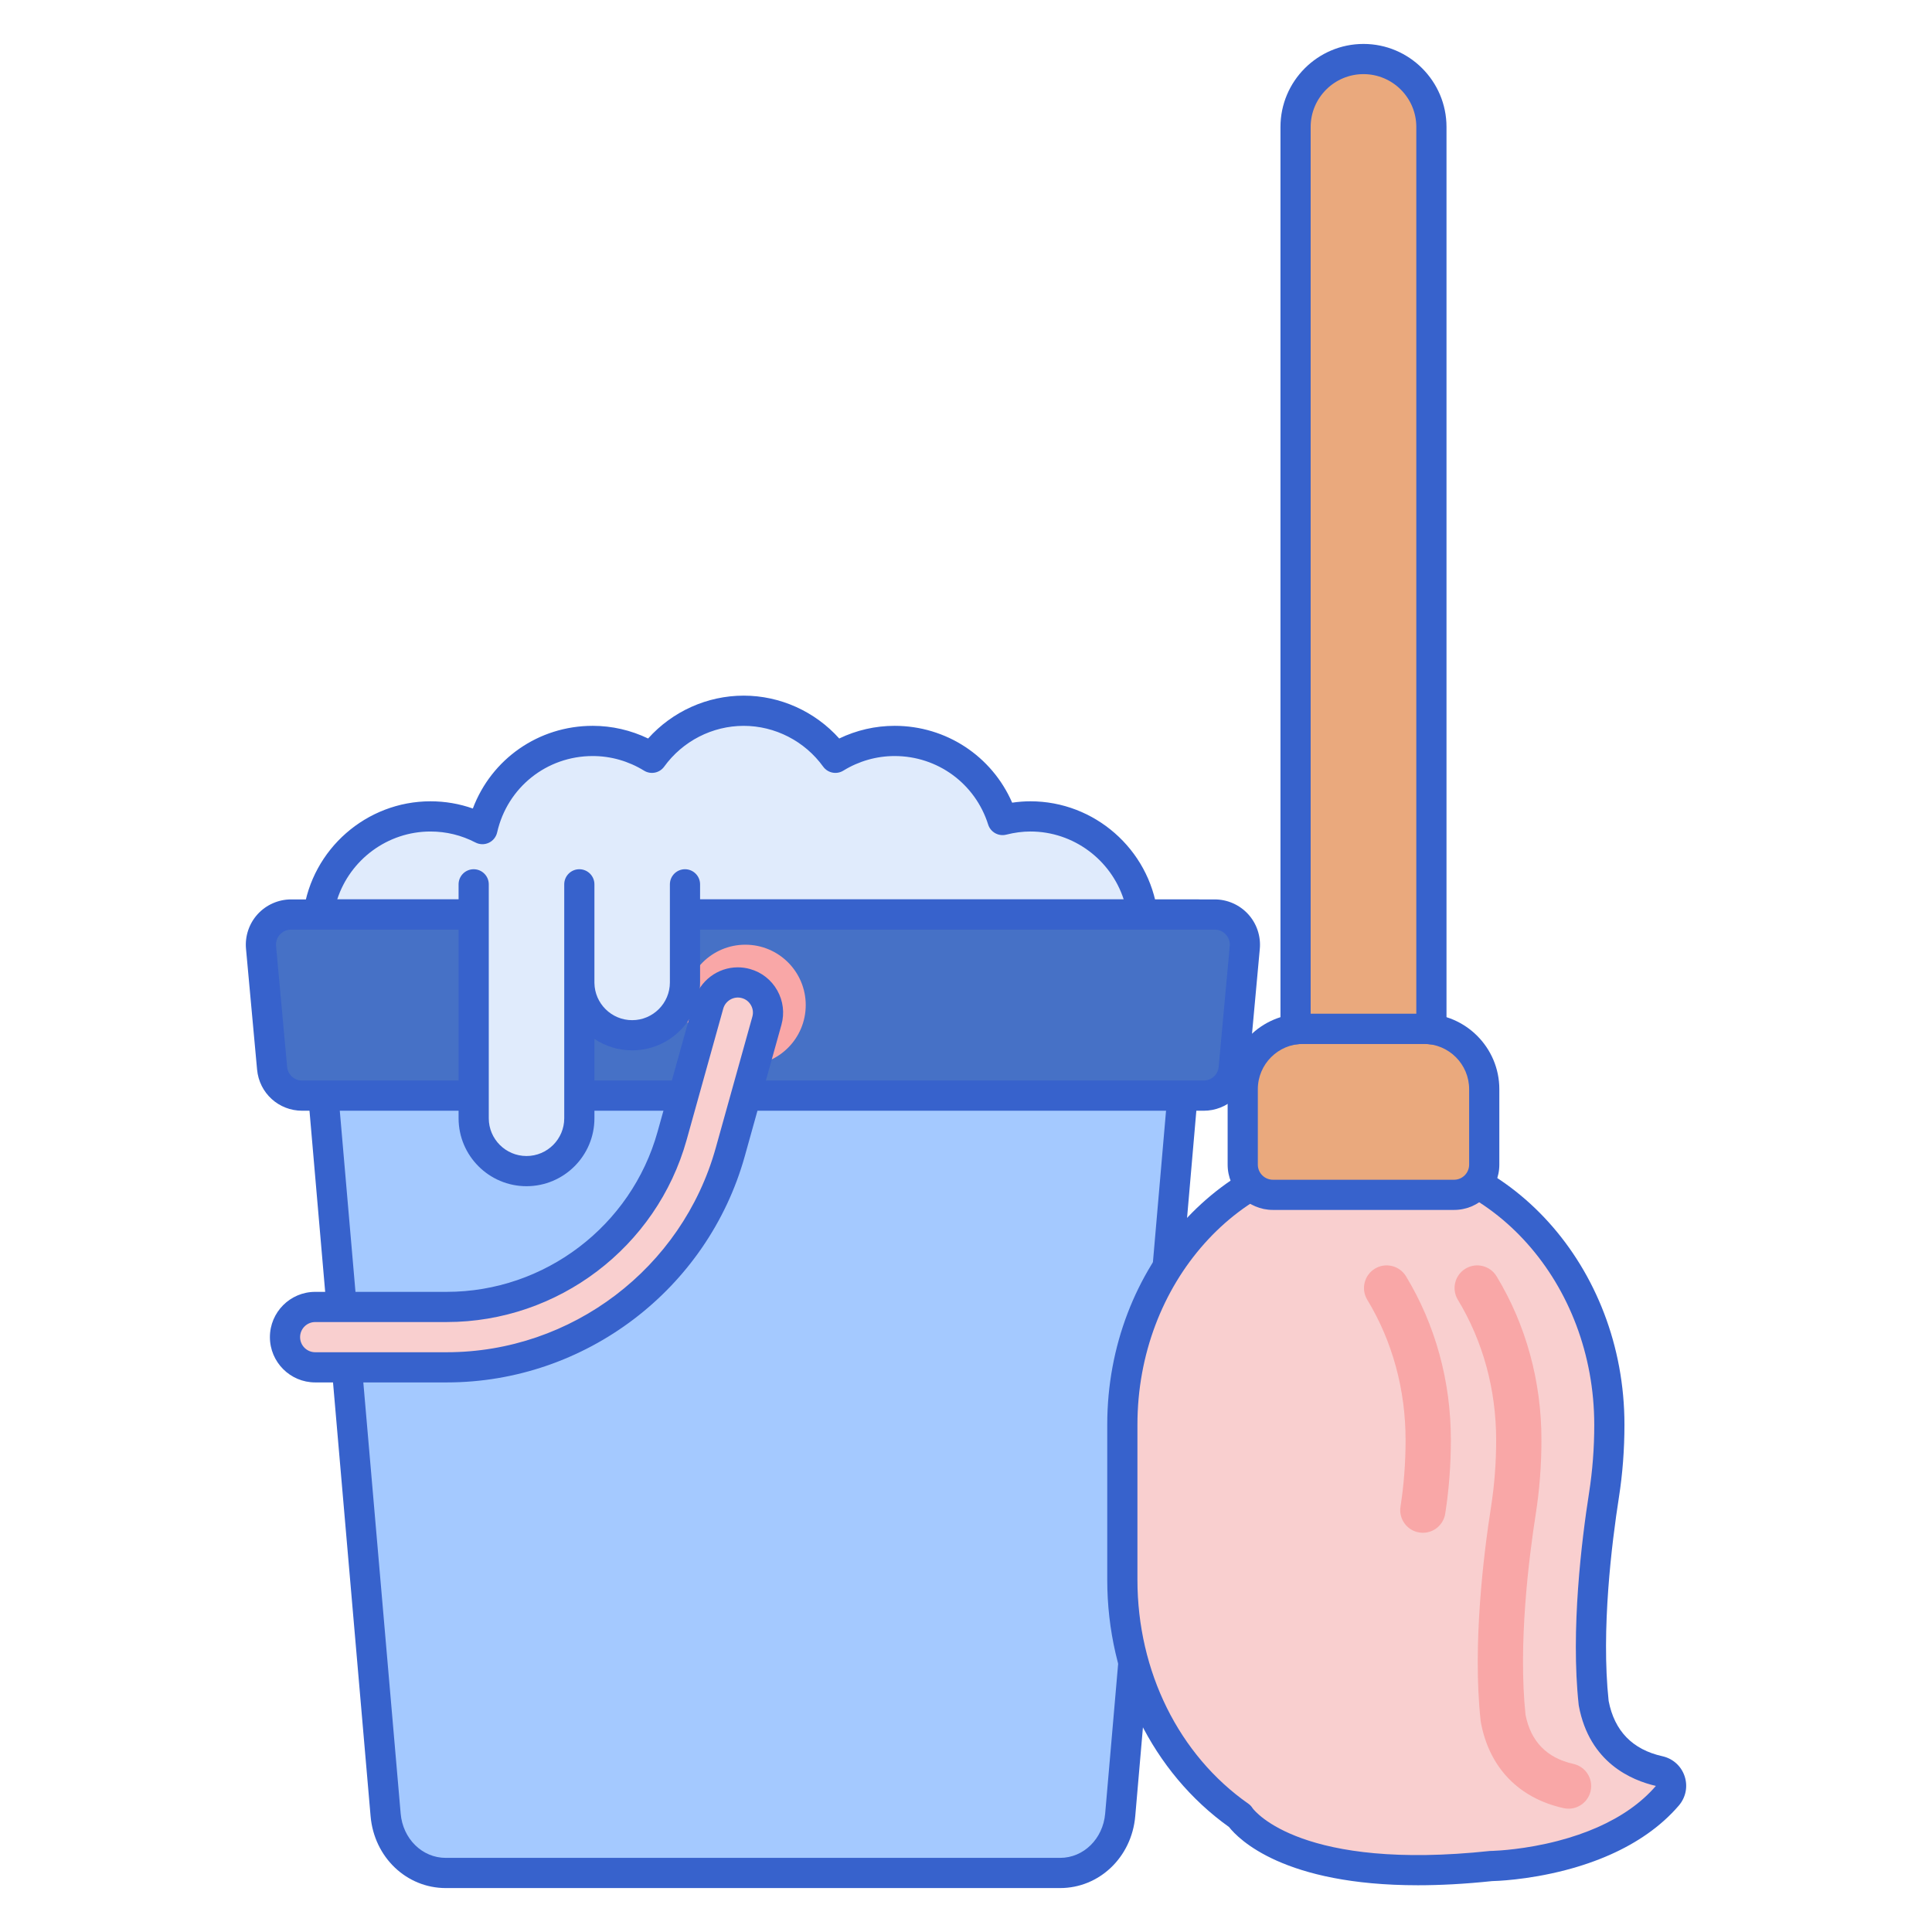
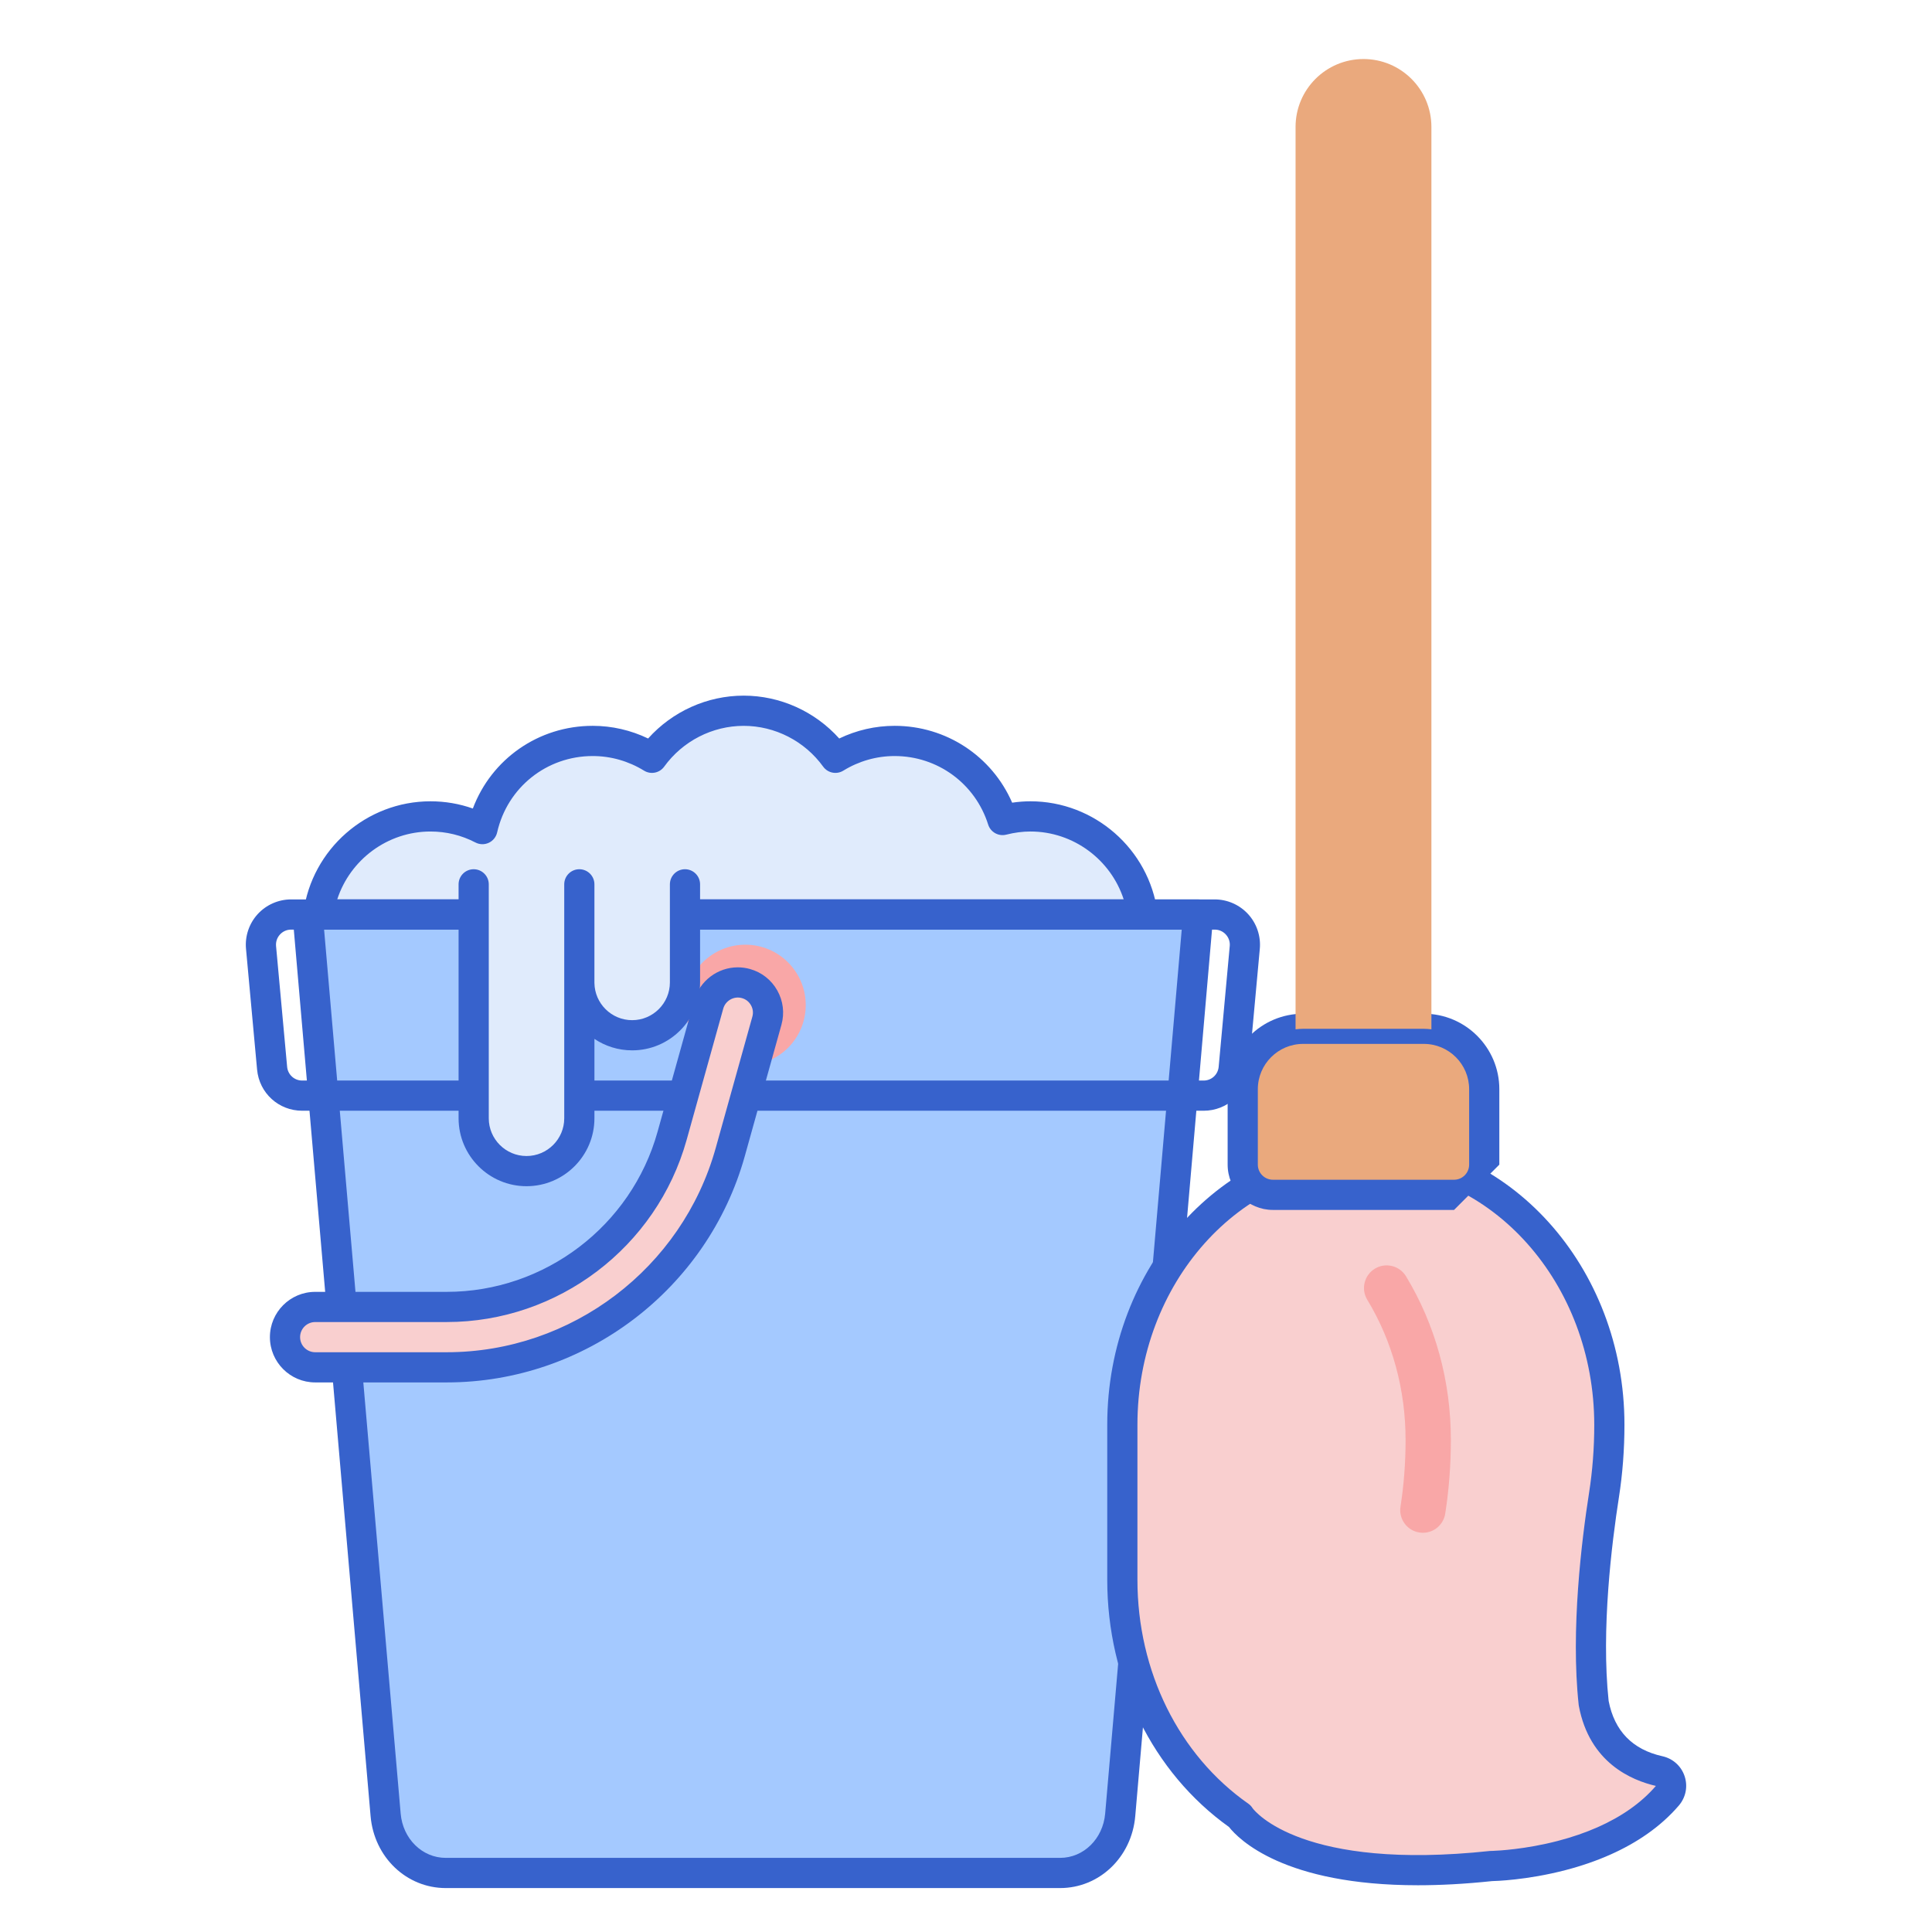
<svg xmlns="http://www.w3.org/2000/svg" version="1.1" id="Layer_1" x="0px" y="0px" viewBox="0 0 256 256" style="enable-background:new 0 0 256 256;" xml:space="preserve">
  <style type="text/css">
	.st0{fill:#F9CFCF;}
	.st1{fill:#3762CC;}
	.st2{fill:#6BDDDD;}
	.st3{fill:#E0EBFC;}
	.st4{fill:#EAA97D;}
	.st5{fill:#A4C9FF;}
	.st6{fill:#F9A7A7;}
	.st7{fill:#4671C6;}
	.st8{fill:#FFEA92;}
	.st9{fill:#B9BEFC;}
	.st10{fill:#3962CA;}
	.st11{fill:#DDA073;}
</style>
  <g>
    <g>
      <g>
        <path class="st3" d="M42.189,121.178c0.98-7.336,7.247-13,14.851-13c2.483,0,4.819,0.613,6.881,1.681     c1.512-6.685,7.477-11.681,14.619-11.681c2.88,0,5.561,0.826,7.846,2.233c2.725-3.77,7.147-6.233,12.154-6.233     s9.429,2.463,12.154,6.233c2.285-1.407,4.966-2.233,7.846-2.233c6.708,0,12.385,4.404,14.303,10.478     c1.185-0.301,2.419-0.478,3.697-0.478c7.604,0,13.871,5.664,14.851,13H42.189z" />
      </g>
    </g>
    <g>
      <g>
        <path class="st1" d="M151.392,123.178H42.189c-0.576,0-1.125-0.249-1.505-0.683c-0.38-0.434-0.554-1.011-0.478-1.583     c1.123-8.4,8.359-14.735,16.834-14.735c1.935,0,3.814,0.321,5.614,0.957c2.466-6.555,8.699-10.957,15.886-10.957     c2.542,0,5.048,0.577,7.338,1.679c3.209-3.583,7.824-5.679,12.662-5.679s9.453,2.096,12.662,5.679     c2.29-1.103,4.796-1.679,7.338-1.679c6.844,0,12.896,4.025,15.576,10.183c0.816-0.122,1.627-0.183,2.424-0.183     c8.475,0,15.711,6.334,16.834,14.735c0.076,0.572-0.098,1.148-0.478,1.583C152.517,122.929,151.969,123.178,151.392,123.178z      M44.684,119.178h104.213c-1.704-5.262-6.665-9-12.356-9c-1.038,0-2.116,0.14-3.205,0.417c-1.026,0.261-2.079-0.325-2.399-1.336     c-1.715-5.431-6.696-9.08-12.396-9.08c-2.391,0-4.74,0.669-6.797,1.936c-0.891,0.55-2.056,0.319-2.67-0.531     c-2.445-3.384-6.383-5.405-10.533-5.405s-8.088,2.021-10.533,5.405c-0.615,0.85-1.779,1.081-2.67,0.531     c-2.057-1.267-4.406-1.936-6.797-1.936c-6.11,0-11.319,4.163-12.668,10.123c-0.138,0.604-0.546,1.111-1.107,1.372     c-0.563,0.262-1.213,0.249-1.764-0.038c-1.867-0.967-3.873-1.457-5.961-1.457C51.349,110.178,46.388,113.916,44.684,119.178z" />
      </g>
    </g>
    <g>
      <g>
        <path class="st5" d="M140.464,248.178h-81.4c-4.135,0-7.589-3.336-7.967-7.694L40.765,121.178h118l-10.334,119.306     C148.054,244.843,144.6,248.178,140.464,248.178z" />
      </g>
    </g>
    <g>
      <g>
        <path class="st1" d="M140.465,250.178H59.065c-5.208,0-9.49-4.093-9.959-9.521L38.772,121.351     c-0.049-0.558,0.14-1.111,0.519-1.524c0.379-0.413,0.913-0.648,1.474-0.648h118c0.561,0,1.095,0.235,1.474,0.648     c0.379,0.413,0.567,0.966,0.519,1.524l-10.333,119.306C149.953,246.085,145.672,250.178,140.465,250.178z M42.945,123.178     l10.146,117.134c0.29,3.344,2.858,5.866,5.975,5.866h81.399c3.116,0,5.685-2.522,5.975-5.867l10.145-117.133H42.945z" />
      </g>
    </g>
    <g>
      <g>
-         <path class="st7" d="M163.473,141.544l1.467-16c0.215-2.344-1.63-4.365-3.983-4.365H38.573c-2.353,0-4.198,2.022-3.983,4.365     l1.467,16c0.189,2.059,1.916,3.635,3.983,3.635h119.45C161.557,145.178,163.284,143.603,163.473,141.544z" />
-       </g>
+         </g>
    </g>
    <g>
      <g>
        <path class="st1" d="M159.49,147.178H40.04c-3.122,0-5.69-2.344-5.975-5.453l-1.467-16c-0.154-1.675,0.408-3.349,1.542-4.592     c1.135-1.243,2.75-1.956,4.433-1.956h122.384c1.682,0,3.297,0.713,4.431,1.956c1.135,1.243,1.697,2.917,1.543,4.592l-1.467,16v0     C165.18,144.834,162.611,147.178,159.49,147.178z M38.573,123.178c-0.569,0-1.094,0.231-1.478,0.652s-0.566,0.964-0.515,1.531     l1.467,16c0.096,1.036,0.951,1.817,1.992,1.817h119.45c1.04,0,1.896-0.781,1.991-1.817c0,0,0,0,0,0l1.467-16     c0.052-0.567-0.131-1.11-0.515-1.531s-0.908-0.652-1.477-0.652H38.573z" />
      </g>
    </g>
    <g>
      <g>
        <circle class="st6" cx="98.764" cy="133.178" r="8" />
      </g>
    </g>
    <g>
      <g>
        <g>
          <path class="st0" d="M41.765,181.178c-2.206,0-4-1.794-4-4s1.794-4,4-4h17.43c13.856,0,26.135-9.321,29.858-22.667l4.857-17.408      c0.481-1.723,2.065-2.926,3.853-2.926c0.361,0,0.724,0.05,1.075,0.148c1.03,0.287,1.886,0.958,2.41,1.889      c0.525,0.931,0.656,2.01,0.369,3.039l-4.857,17.408c-4.686,16.791-20.133,28.517-37.565,28.517H41.765z" />
        </g>
      </g>
    </g>
    <g>
      <g>
        <g>
          <path class="st1" d="M59.195,183.178H41.764c-3.309,0-6-2.691-6-6s2.691-6,6-6h17.431c12.963,0,24.448-8.72,27.932-21.205      l4.857-17.408c0.723-2.584,3.099-4.389,5.779-4.389c0.545,0,1.089,0.075,1.615,0.223c1.541,0.43,2.825,1.436,3.612,2.833      c0.787,1.395,0.984,3.014,0.554,4.559l-4.857,17.408C93.762,170.85,77.521,183.178,59.195,183.178z M41.764,175.178      c-1.103,0-2,0.897-2,2s0.897,2,2,2h17.431c16.538,0,31.193-11.125,35.639-27.055l4.857-17.408      c0.146-0.521,0.082-1.047-0.184-1.518c-0.268-0.474-0.684-0.8-1.206-0.945c-1.067-0.301-2.176,0.353-2.465,1.389l-4.856,17.407      c-3.964,14.207-17.034,24.129-31.785,24.129H41.764z" />
        </g>
      </g>
    </g>
    <g>
      <g>
        <path class="st3" d="M83.765,137.178L83.765,137.178c-3.866,0-7-3.134-7-7v-13h14v13     C90.765,134.044,87.631,137.178,83.765,137.178z" />
      </g>
    </g>
    <g>
      <g>
        <path class="st3" d="M69.766,155.178L69.766,155.178c-3.866,0-7-3.134-7-7v-31h14v31     C76.766,152.044,73.632,155.178,69.766,155.178z" />
      </g>
    </g>
    <g>
      <g>
        <g>
          <path class="st1" d="M69.765,157.178c-4.963,0-9-4.038-9-9v-31c0-1.104,0.896-2,2-2s2,0.896,2,2v31c0,2.757,2.243,5,5,5      s5-2.243,5-5v-17.866c-0.001-0.044-0.001-0.089-0.001-0.134v-13c0-1.104,0.896-2,2-2s2,0.896,2,2h0.001l-0.001,13.065      c0.035,2.727,2.265,4.935,5,4.935c2.757,0,5-2.243,5-5v-13c0-1.104,0.896-2,2-2s2,0.896,2,2v13c0,4.962-4.037,9-9,9      c-1.849,0-3.568-0.56-4.999-1.52v10.52C78.765,153.141,74.728,157.178,69.765,157.178z" />
        </g>
      </g>
    </g>
    <g>
      <g>
        <path class="st0" d="M211.171,225.677c-1.051-9.688,0.41-21.469,1.366-27.576c0.481-3.072,0.71-6.178,0.71-9.287v-0.043     c0-19.854-14.446-35.95-32.265-35.95s-32.266,16.095-32.266,35.95v20.557c0,13.198,6.213,24.772,15.553,31.312l-0.001,0.002     c0,0,5.947,9.547,33.387,6.608l0.001,0.007c0,0,4.188-0.063,9.304-1.4c3.296-0.861,6.974-2.253,10.171-4.499     c1.38-0.97,2.67-2.098,3.8-3.412c1.002-1.166,0.407-2.953-1.093-3.287C216.745,233.972,212.336,231.894,211.171,225.677z" />
      </g>
    </g>
    <g>
      <g>
        <path class="st1" d="M187.883,249.806c-17.75,0-23.745-6.086-25.035-7.721c-10.107-7.219-16.132-19.437-16.132-32.756v-20.557     c0-20.926,15.371-37.95,34.266-37.95s34.266,17.024,34.266,37.95c0,3.296-0.247,6.524-0.734,9.638     c-0.942,6.025-2.371,17.526-1.361,26.973c0.77,3.981,3.164,6.445,7.12,7.325c1.396,0.311,2.499,1.302,2.948,2.653     c0.448,1.35,0.159,2.804-0.773,3.89c-1.177,1.37-2.579,2.63-4.167,3.745c-2.962,2.082-6.601,3.696-10.814,4.797     c-5.186,1.355-9.429,1.458-9.765,1.464C194.085,249.639,190.822,249.806,187.883,249.806z M165.98,239.605     c0.342,0.455,6.648,8.313,31.461,5.657c0.109-0.012,0.217-0.014,0.325-0.008c0.754-0.027,4.399-0.21,8.687-1.331     c3.751-0.98,6.956-2.393,9.526-4.2c1.317-0.925,2.473-1.961,3.434-3.079c-3.213-0.743-8.796-3.063-10.207-10.598     c-0.01-0.051-0.017-0.102-0.022-0.152c-1.076-9.92,0.401-21.864,1.378-28.101c0.455-2.91,0.686-5.93,0.686-8.978     c0-18.762-13.577-33.992-30.266-33.992s-30.266,15.23-30.266,33.95v20.557c0,12.136,5.495,23.229,14.7,29.673     C165.65,239.166,165.84,239.373,165.98,239.605z" />
      </g>
    </g>
    <g>
      <g>
        <path class="st4" d="M168.669,158.322h24c2.209,0,4-1.791,4-4v-10c0-4.418-3.582-8-8-8h-16c-4.418,0-8,3.582-8,8v10     C164.669,156.531,166.46,158.322,168.669,158.322z" />
      </g>
    </g>
    <g>
      <g>
-         <path class="st1" d="M192.669,160.322h-24c-3.309,0-6-2.691-6-6v-10c0-5.514,4.486-10,10-10h16c5.514,0,10,4.486,10,10v10     C198.669,157.63,195.977,160.322,192.669,160.322z M172.669,138.322c-3.309,0-6,2.691-6,6v10c0,1.103,0.897,2,2,2h24     c1.103,0,2-0.897,2-2v-10c0-3.309-2.691-6-6-6H172.669z" />
+         <path class="st1" d="M192.669,160.322h-24c-3.309,0-6-2.691-6-6v-10c0-5.514,4.486-10,10-10h16c5.514,0,10,4.486,10,10v10     z M172.669,138.322c-3.309,0-6,2.691-6,6v10c0,1.103,0.897,2,2,2h24     c1.103,0,2-0.897,2-2v-10c0-3.309-2.691-6-6-6H172.669z" />
      </g>
    </g>
    <g>
      <g>
        <g>
-           <path class="st6" d="M207.84,239.66c-0.216,0-0.435-0.023-0.654-0.072c-5.945-1.322-9.839-5.356-10.963-11.359      c-0.014-0.076-0.025-0.152-0.033-0.229c-1.089-10.035,0.399-22.079,1.384-28.364c0.447-2.859,0.674-5.827,0.674-8.823      c0-6.699-1.755-13.111-5.076-18.586c-0.858-1.417-0.407-3.262,1.01-4.121c1.417-0.86,3.262-0.408,4.121,1.009      c3.89,6.414,5.945,13.902,5.945,21.655c0,3.348-0.251,6.628-0.746,9.793c-0.934,5.967-2.349,17.344-1.359,26.669      c0.695,3.53,2.83,5.715,6.347,6.497c1.617,0.36,2.637,1.962,2.277,3.58C210.454,238.709,209.215,239.66,207.84,239.66z" />
-         </g>
+           </g>
      </g>
    </g>
    <g>
      <g>
        <g>
          <path class="st6" d="M188.541,203.101c-0.154,0-0.311-0.012-0.468-0.037c-1.637-0.256-2.756-1.791-2.5-3.427      c0.447-2.859,0.674-5.828,0.674-8.824c0-6.699-1.755-13.111-5.076-18.586c-0.858-1.417-0.407-3.262,1.01-4.121      c1.416-0.86,3.261-0.408,4.121,1.009c3.89,6.414,5.945,13.902,5.945,21.655c0,3.348-0.251,6.628-0.746,9.793      C191.269,202.044,189.993,203.101,188.541,203.101z" />
        </g>
      </g>
    </g>
    <g>
      <g>
        <path class="st4" d="M172.669,136.322h16c0.339,0,0.672,0.028,1,0.069V16.822c0-4.971-4.03-9-9-9c-4.971,0-9,4.029-9,9v119.569     C171.997,136.35,172.33,136.322,172.669,136.322z" />
      </g>
    </g>
    <g>
      <g>
-         <path class="st1" d="M189.669,138.391c-0.082,0-0.165-0.005-0.248-0.016c-0.247-0.031-0.496-0.053-0.752-0.053h-16     c-0.255,0-0.505,0.022-0.752,0.053c-0.571,0.075-1.142-0.105-1.571-0.485c-0.431-0.38-0.677-0.926-0.677-1.5V16.822     c0-6.065,4.935-11,11-11s11,4.935,11,11v119.569c0,0.574-0.246,1.12-0.677,1.5C190.625,138.214,190.153,138.391,189.669,138.391z      M173.669,134.322h14v-117.5c0-3.86-3.141-7-7-7s-7,3.14-7,7V134.322z" />
-       </g>
+         </g>
    </g>
  </g>
</svg>